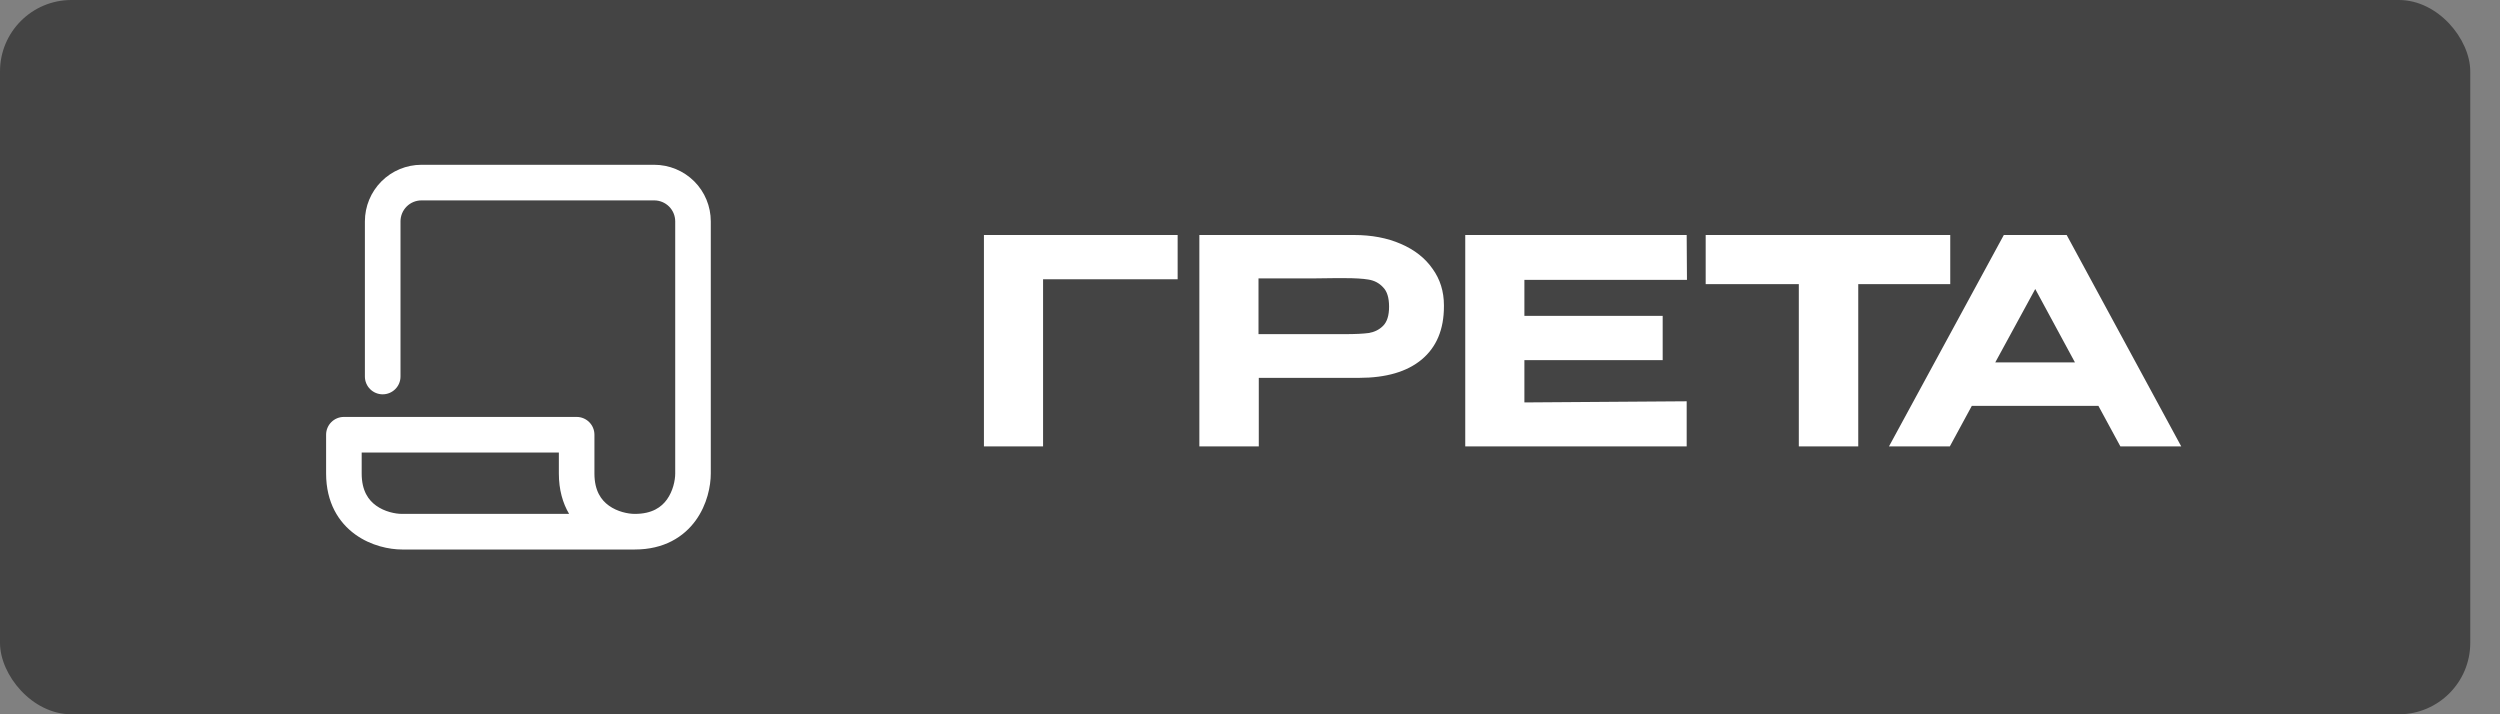
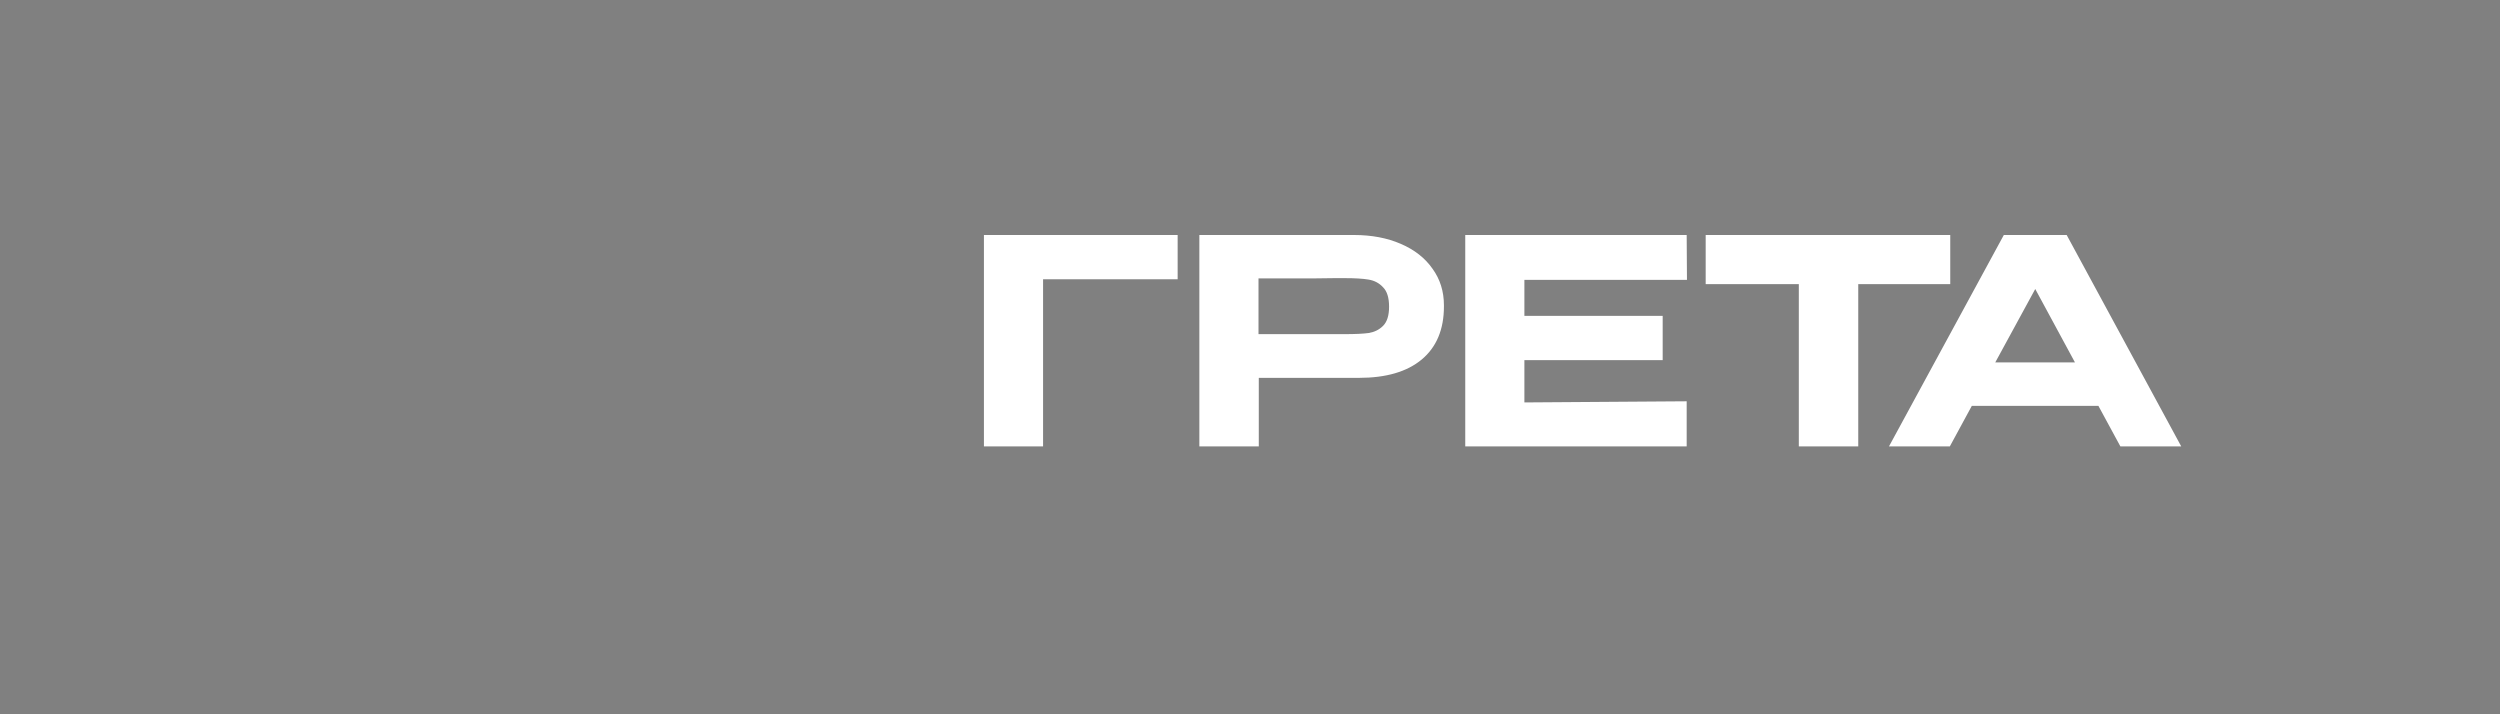
<svg xmlns="http://www.w3.org/2000/svg" width="70" height="20" viewBox="0 0 70 20" fill="none">
  <rect x="0" y="0" width="70" height="20" fill="#808080" stroke="none" />
-   <rect width="69.167" height="20" rx="2" fill="#444444" />
-   <path fill-rule="evenodd" clip-rule="evenodd" d="M11.801 5.611C11.646 5.611 11.496 5.673 11.386 5.783C11.276 5.893 11.214 6.043 11.214 6.199V10.543C11.214 10.818 10.991 11.041 10.715 11.041C10.44 11.041 10.217 10.818 10.217 10.543V6.199C10.217 5.778 10.384 5.375 10.681 5.078C10.978 4.781 11.381 4.614 11.801 4.614H18.318C18.738 4.614 19.141 4.781 19.439 5.078C19.736 5.375 19.902 5.778 19.902 6.199V13.258C19.902 13.61 19.801 14.126 19.483 14.568C19.146 15.036 18.589 15.386 17.775 15.386H11.258C10.907 15.386 10.391 15.285 9.949 14.966C9.481 14.629 9.131 14.072 9.131 13.258V12.172C9.131 11.897 9.354 11.674 9.629 11.674H16.146C16.421 11.674 16.644 11.897 16.644 12.172V13.258C16.644 13.748 16.837 14.005 17.048 14.157C17.285 14.328 17.583 14.389 17.775 14.389C18.264 14.389 18.522 14.197 18.674 13.986C18.844 13.749 18.906 13.45 18.906 13.258V6.199C18.906 6.043 18.844 5.893 18.734 5.783C18.623 5.673 18.474 5.611 18.318 5.611H11.801ZM15.935 14.389C15.757 14.088 15.648 13.714 15.648 13.258V12.671H10.127V13.258C10.127 13.748 10.32 14.005 10.531 14.157C10.768 14.328 11.067 14.389 11.258 14.389H15.935Z" fill="white" />
  <path d="M32.974 6.58V7.82H29.206V12.5H27.55V6.58H32.974ZM37.91 6.58C38.406 6.58 38.843 6.663 39.222 6.828C39.606 6.993 39.902 7.225 40.11 7.524C40.323 7.817 40.43 8.159 40.43 8.548V8.58C40.43 9.225 40.222 9.721 39.806 10.068C39.395 10.409 38.811 10.58 38.054 10.58H35.246V12.5H33.582V6.58H37.91ZM37.654 9.356C37.947 9.356 38.171 9.345 38.326 9.324C38.486 9.297 38.619 9.231 38.726 9.124C38.838 9.012 38.894 8.833 38.894 8.588C38.894 8.337 38.838 8.156 38.726 8.044C38.619 7.927 38.483 7.855 38.318 7.828C38.158 7.801 37.936 7.788 37.654 7.788H37.358C37.235 7.788 37.022 7.791 36.718 7.796C36.419 7.796 35.926 7.796 35.238 7.796V9.356H37.646H37.654ZM46.555 10.084H42.683V11.268L47.227 11.236V12.5H41.027V6.58H47.227L47.235 7.836H42.683V8.844H46.555V10.084ZM47.759 7.948V6.58H54.607L47.759 7.948ZM54.607 6.58V7.956H52.031V12.5H50.367V7.956H47.759V6.58H54.607ZM61.075 12.5H59.371L58.755 11.364H55.211L54.595 12.5H52.891L56.107 6.58H57.867L61.075 12.5ZM56.987 8.092L55.867 10.148H58.099L56.987 8.092Z" fill="white" />
</svg>